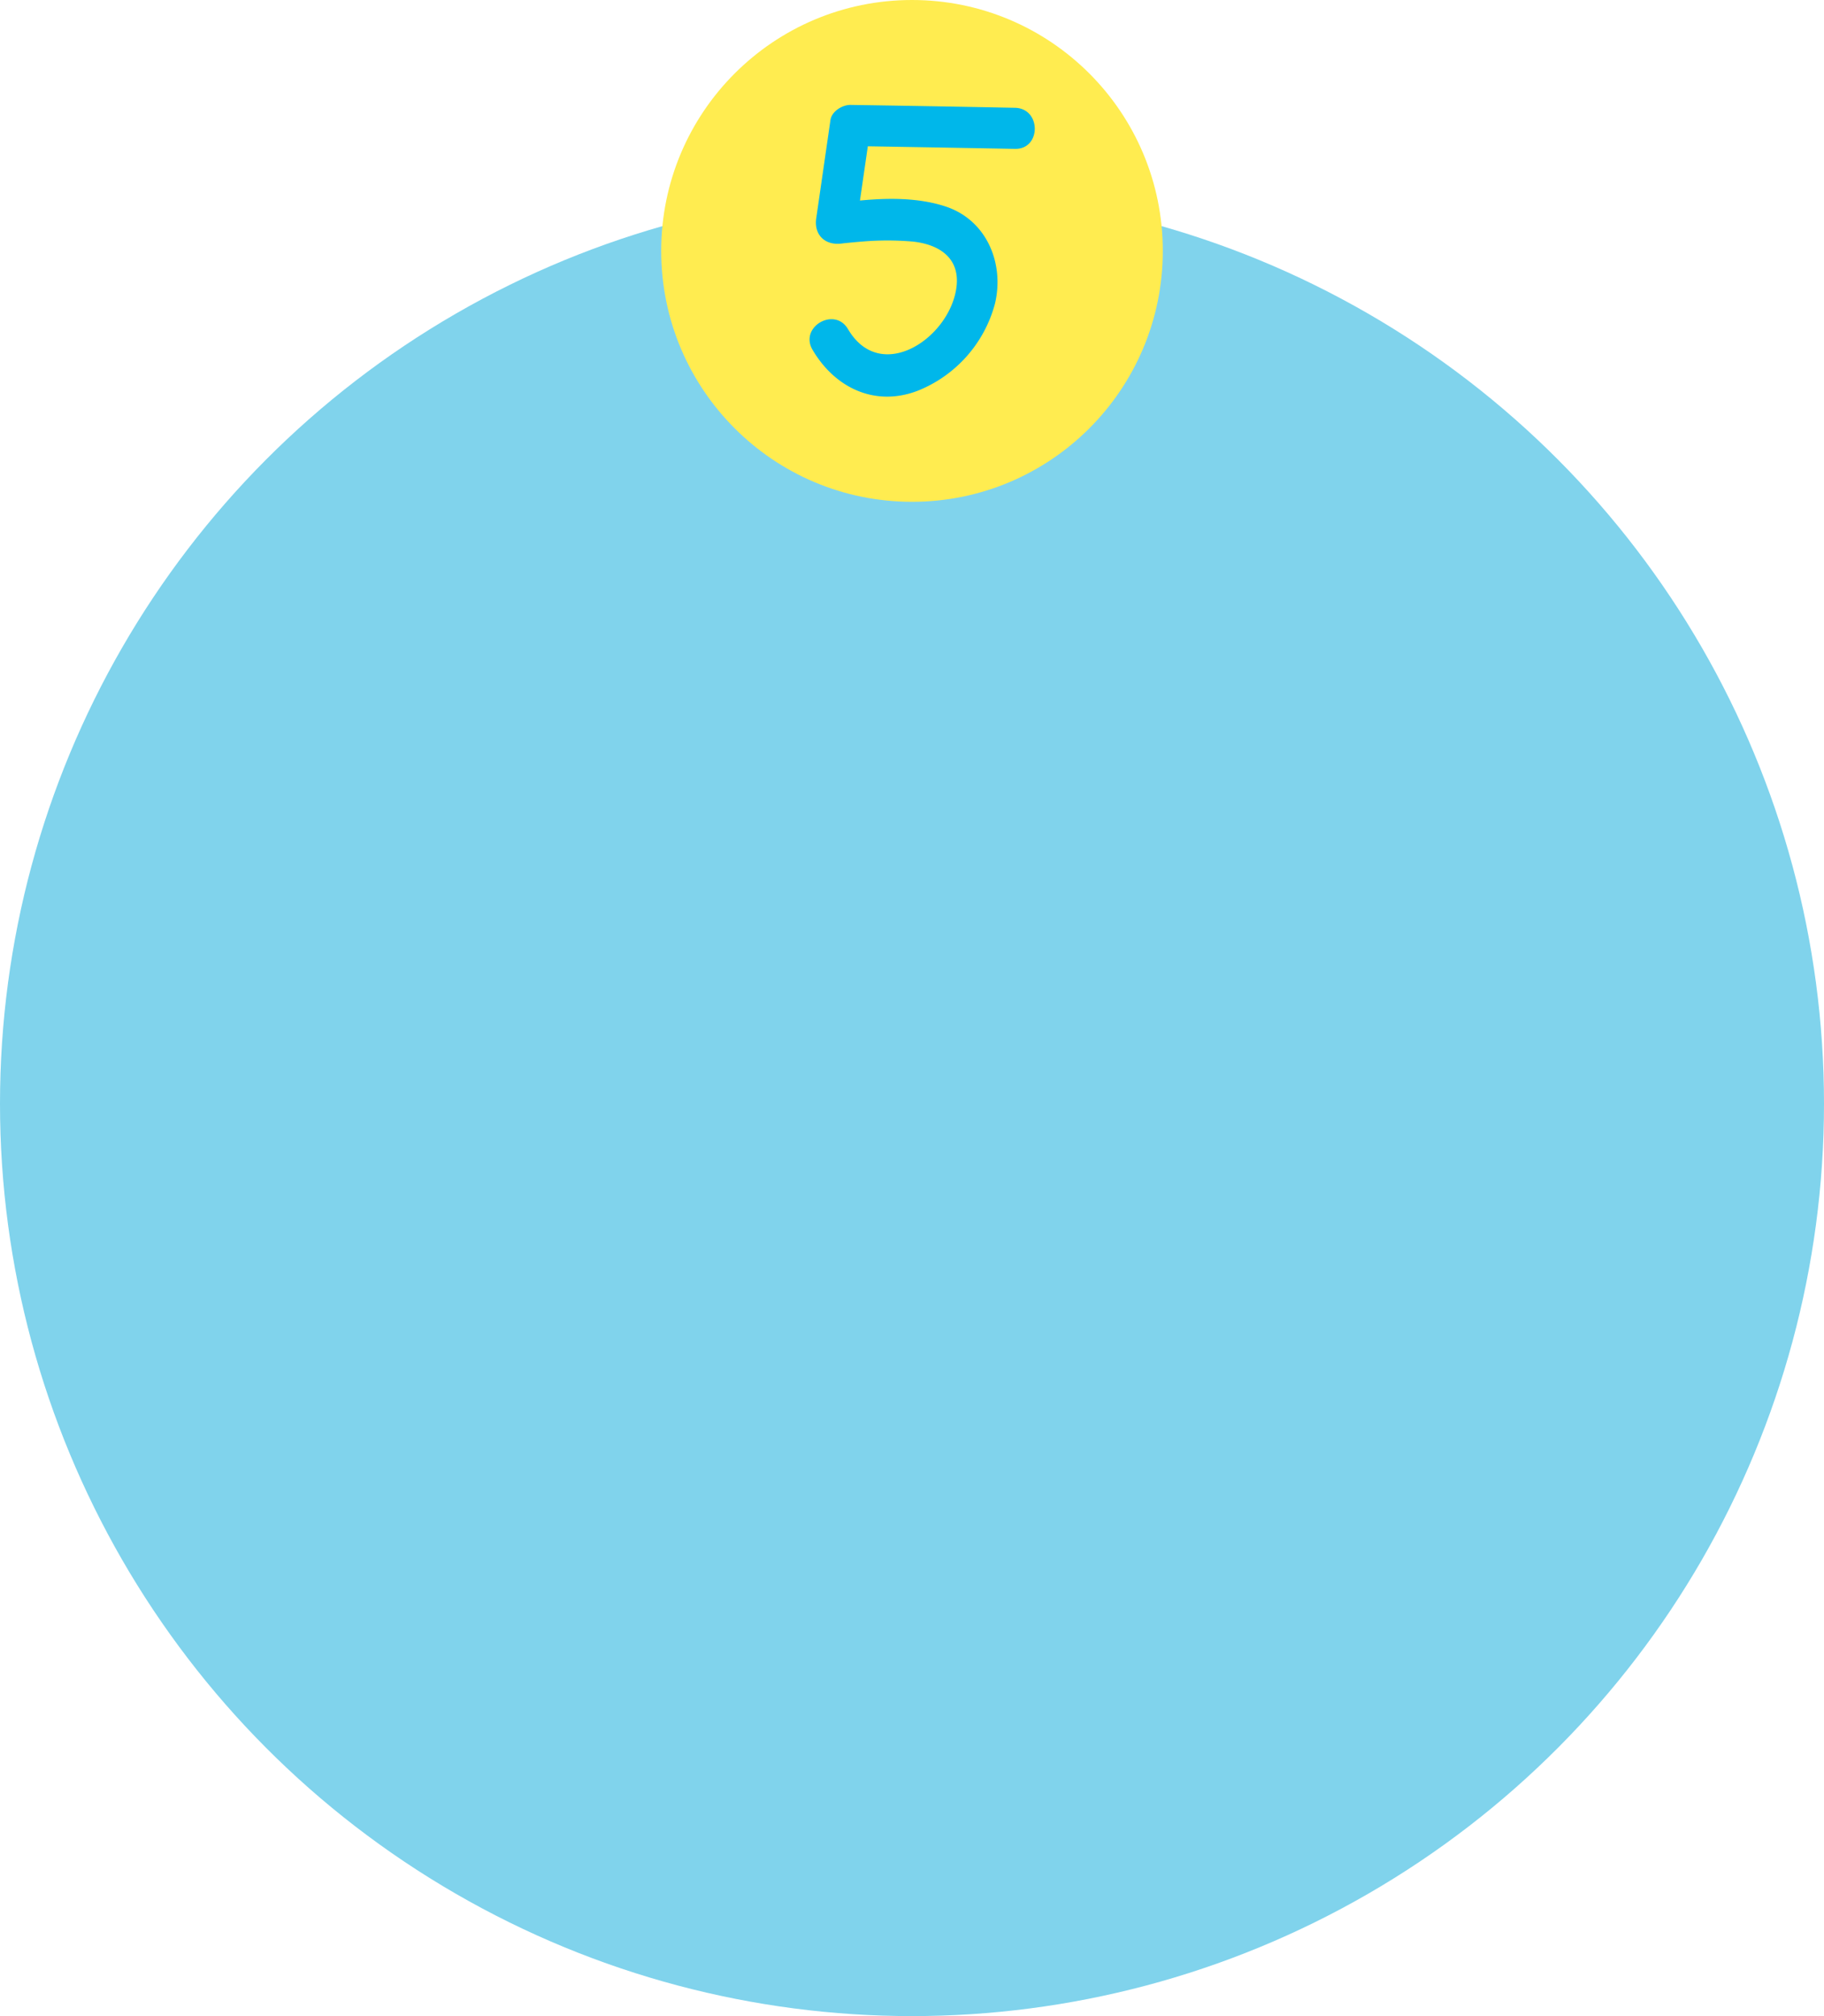
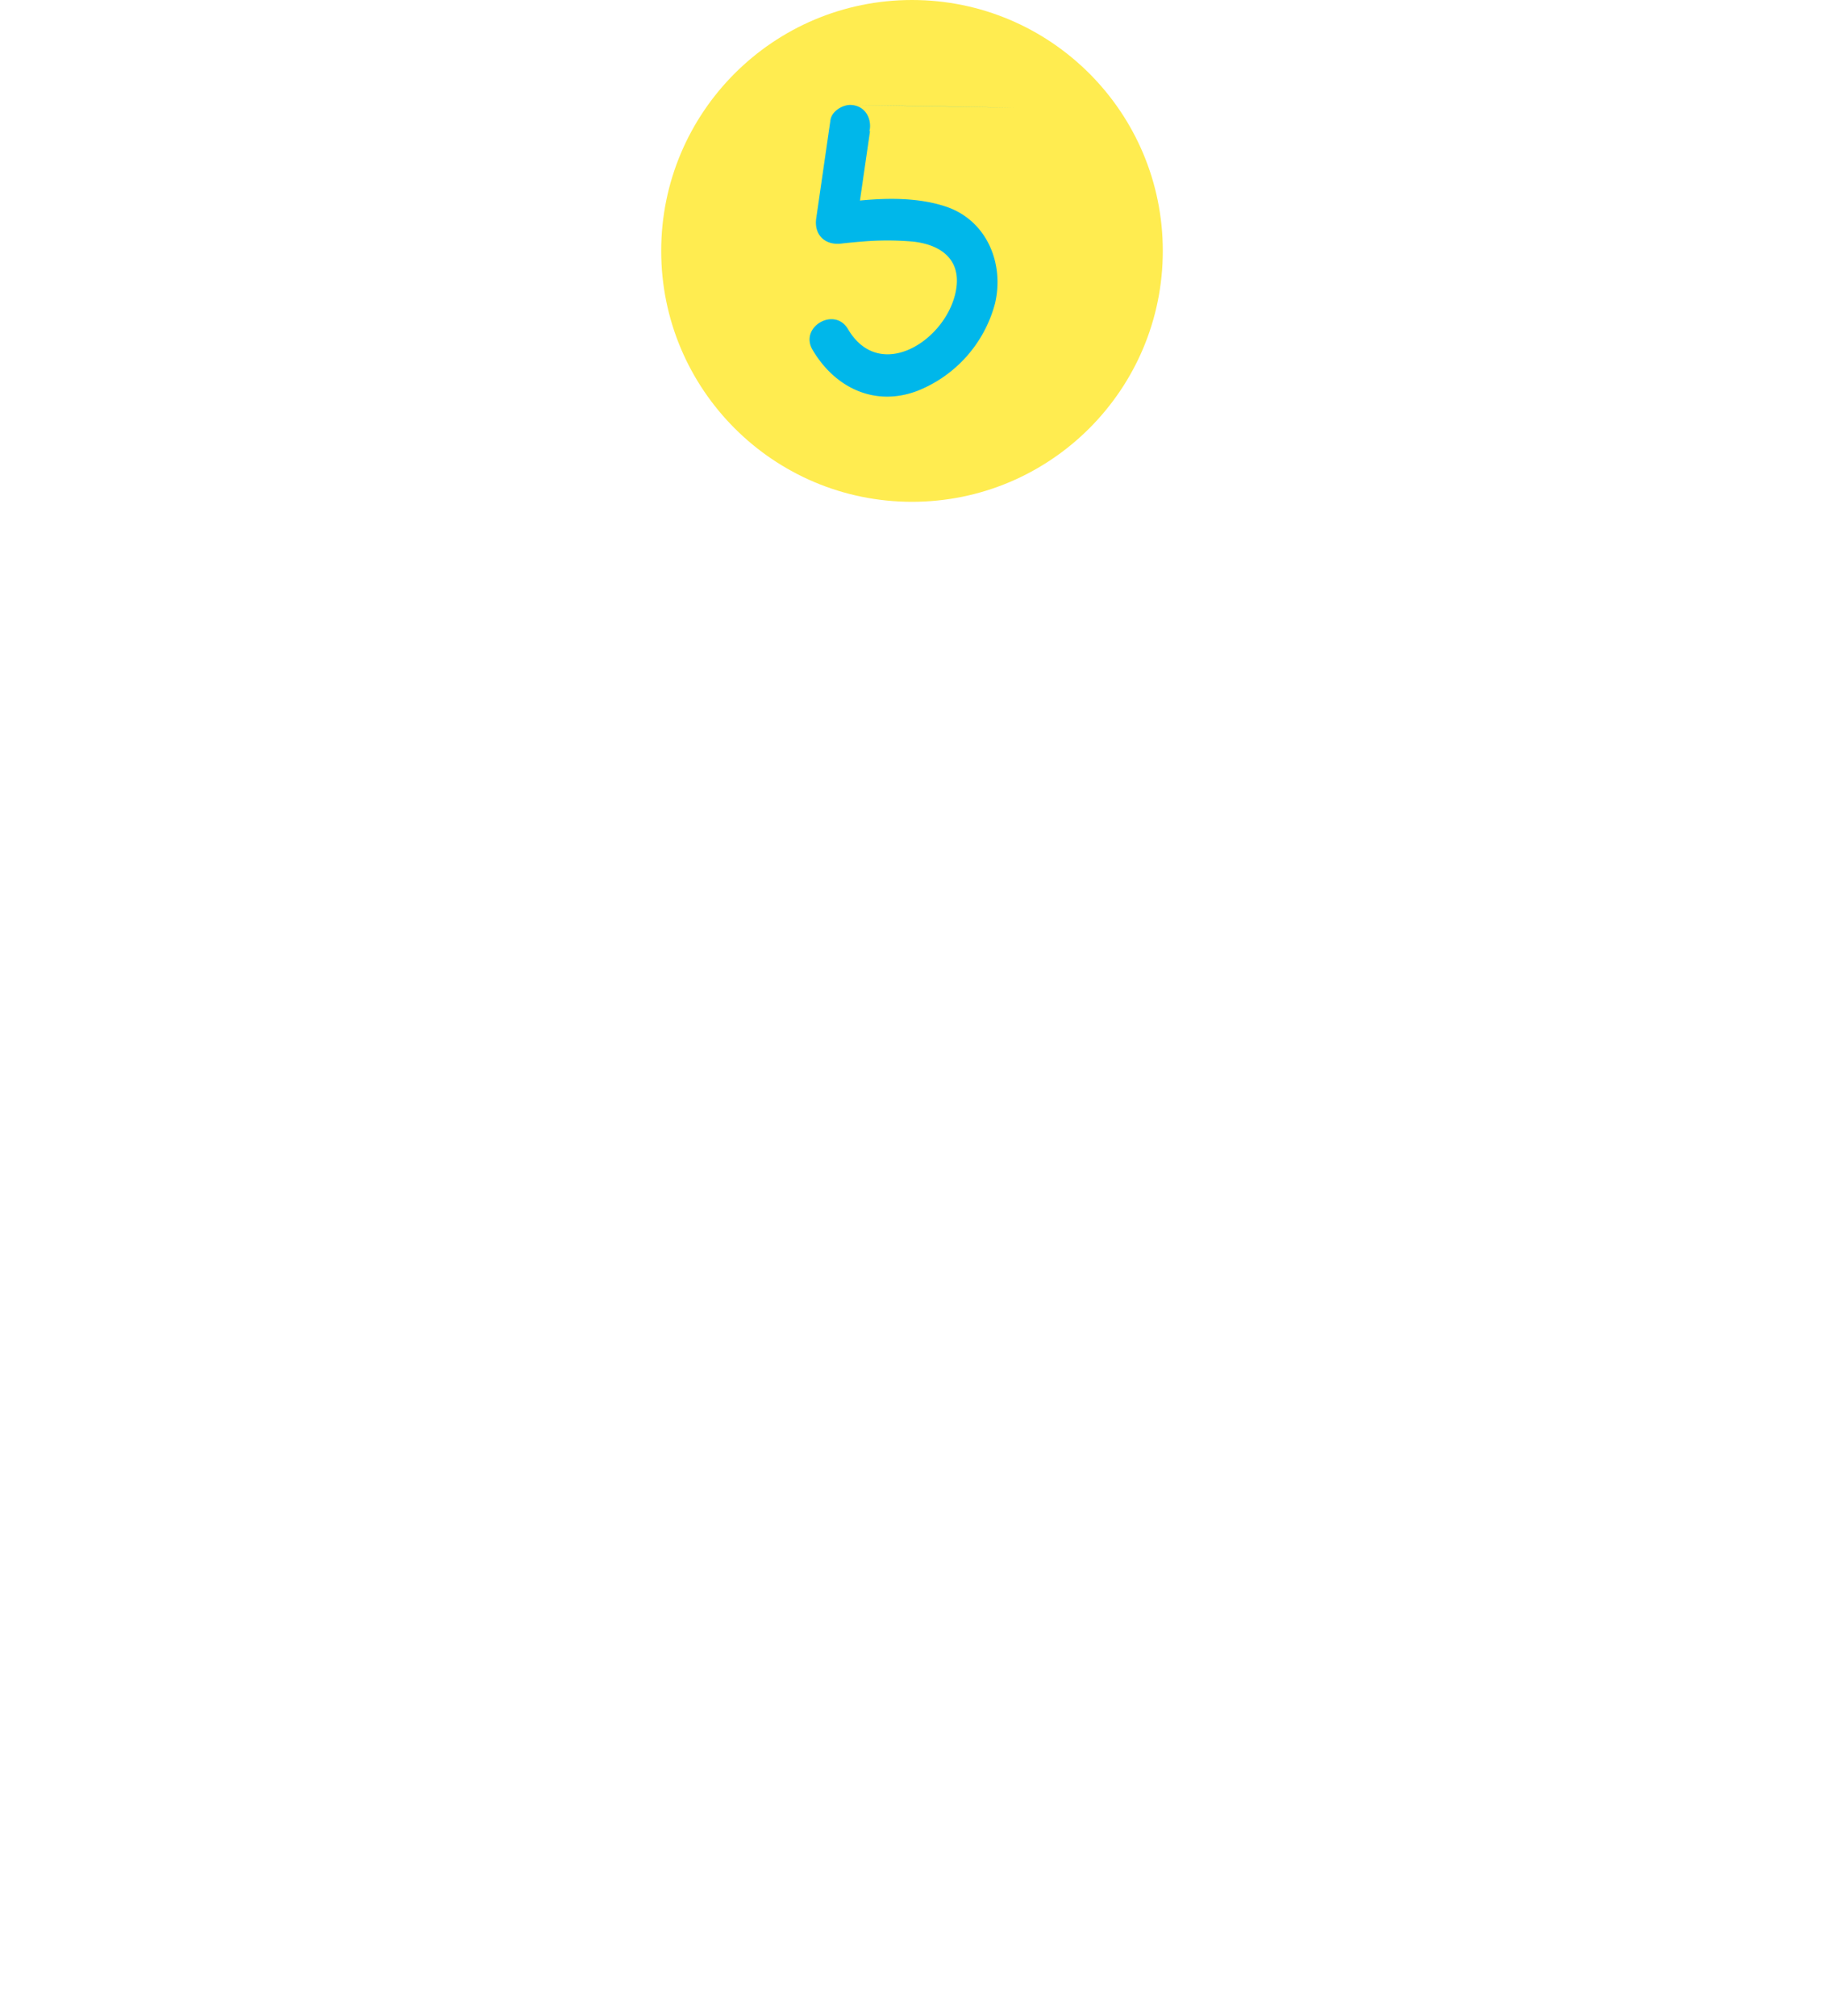
<svg xmlns="http://www.w3.org/2000/svg" viewBox="0 0 400 441.94">
  <defs>
    <style>.cls-1{fill:#80d3ec;}.cls-2{fill:#ffec50;}.cls-3{fill:#00b7ea;}</style>
  </defs>
  <title>balloon-5</title>
  <g id="Layer_2" data-name="Layer 2">
    <g id="Motive">
-       <circle class="cls-1" cx="200" cy="241.94" r="200" />
      <circle class="cls-2" cx="200" cy="55" r="55" />
-       <path class="cls-3" d="M222.58,23.63q-18.06-.36-36.12-.63c-1.77,0-4.06,1.41-4.34,3.3L179,47.85c-.53,3.62,1.93,6,5.54,5.53-1.25.18,0,0,.74-.08,1.31-.13,2.62-.26,3.93-.36a64.79,64.79,0,0,1,10.79,0c6,.58,10.75,3.67,9.7,10.38-1.72,11-16.64,20.89-23.74,8.82-2.94-5-10.72-.46-7.77,4.54,4.92,8.36,13.67,12.54,23,9a28.44,28.44,0,0,0,17-19.1c2.12-8.85-1.83-18.35-10.81-21.31-7.87-2.6-17.17-1.68-25.25-.51l5.54,5.53L190.8,28.7,186.46,32q18.06.3,36.12.63c5.79.12,5.79-8.88,0-9Z" />
+       <path class="cls-3" d="M222.58,23.63q-18.06-.36-36.12-.63c-1.77,0-4.06,1.41-4.34,3.3L179,47.85c-.53,3.62,1.93,6,5.54,5.53-1.25.18,0,0,.74-.08,1.31-.13,2.62-.26,3.93-.36a64.79,64.79,0,0,1,10.79,0c6,.58,10.75,3.67,9.7,10.38-1.72,11-16.64,20.89-23.74,8.82-2.94-5-10.72-.46-7.77,4.54,4.92,8.36,13.67,12.54,23,9a28.44,28.44,0,0,0,17-19.1c2.12-8.85-1.83-18.35-10.81-21.31-7.87-2.6-17.17-1.68-25.25-.51l5.54,5.53L190.8,28.7,186.46,32c5.79.12,5.79-8.88,0-9Z" />
    </g>
  </g>
</svg>